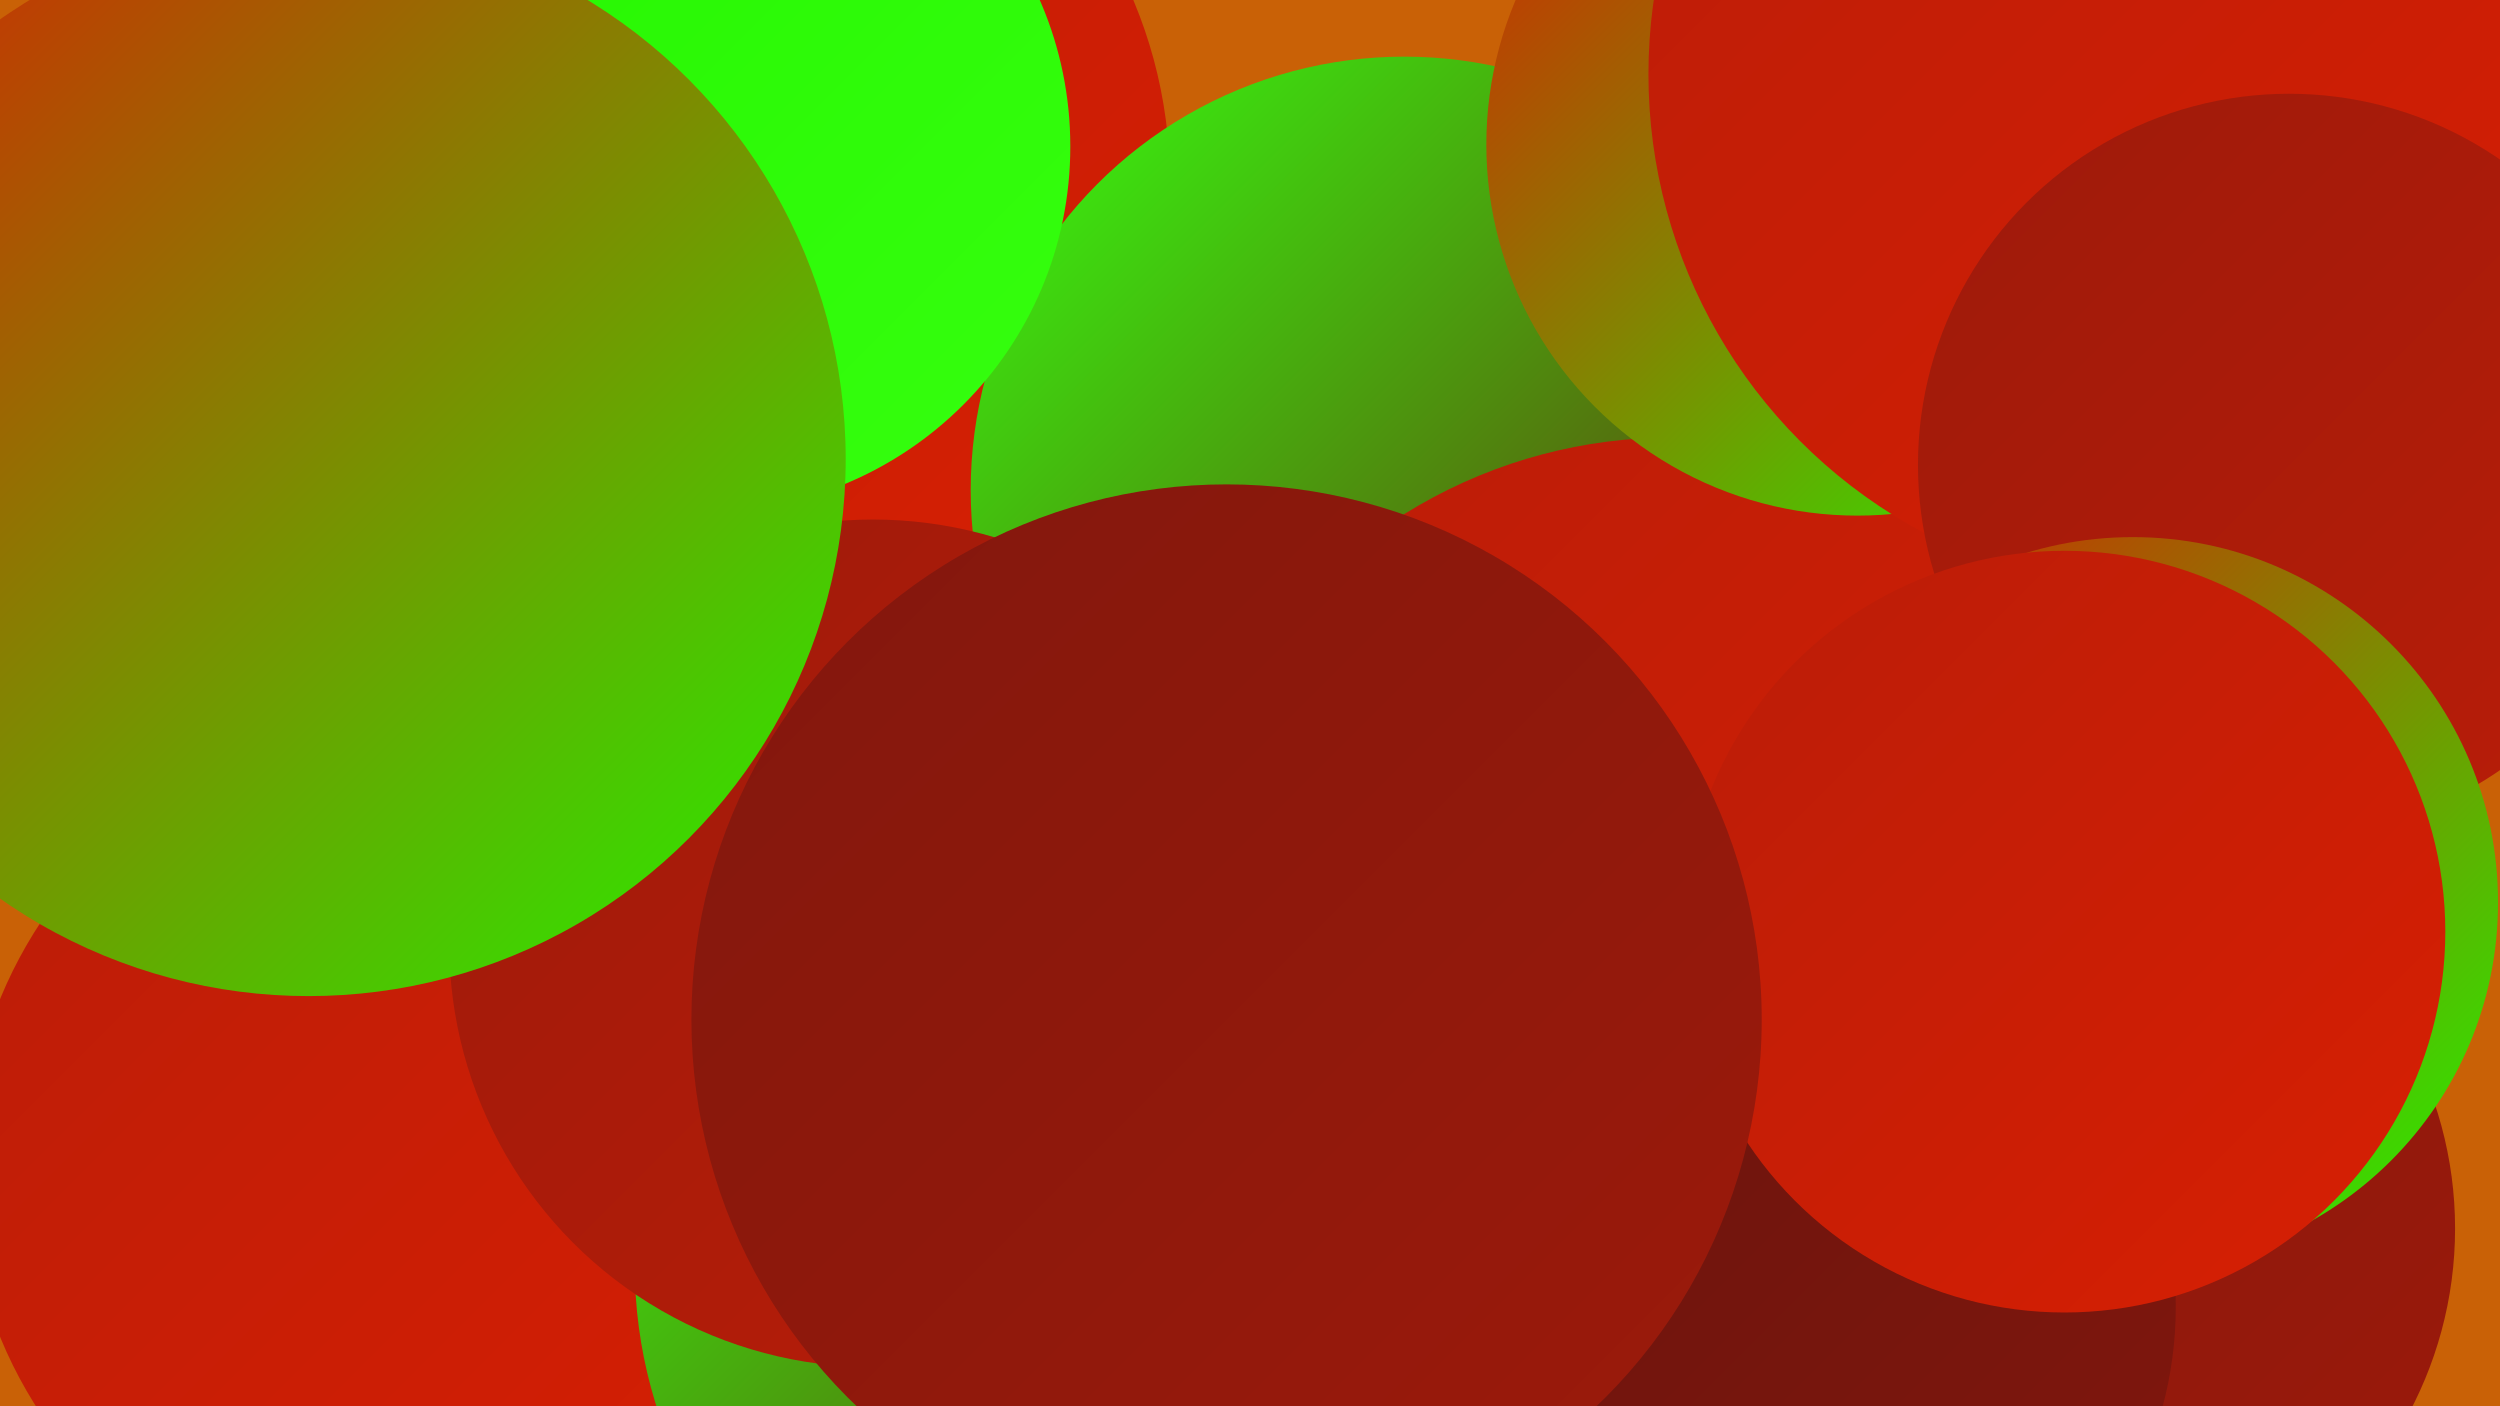
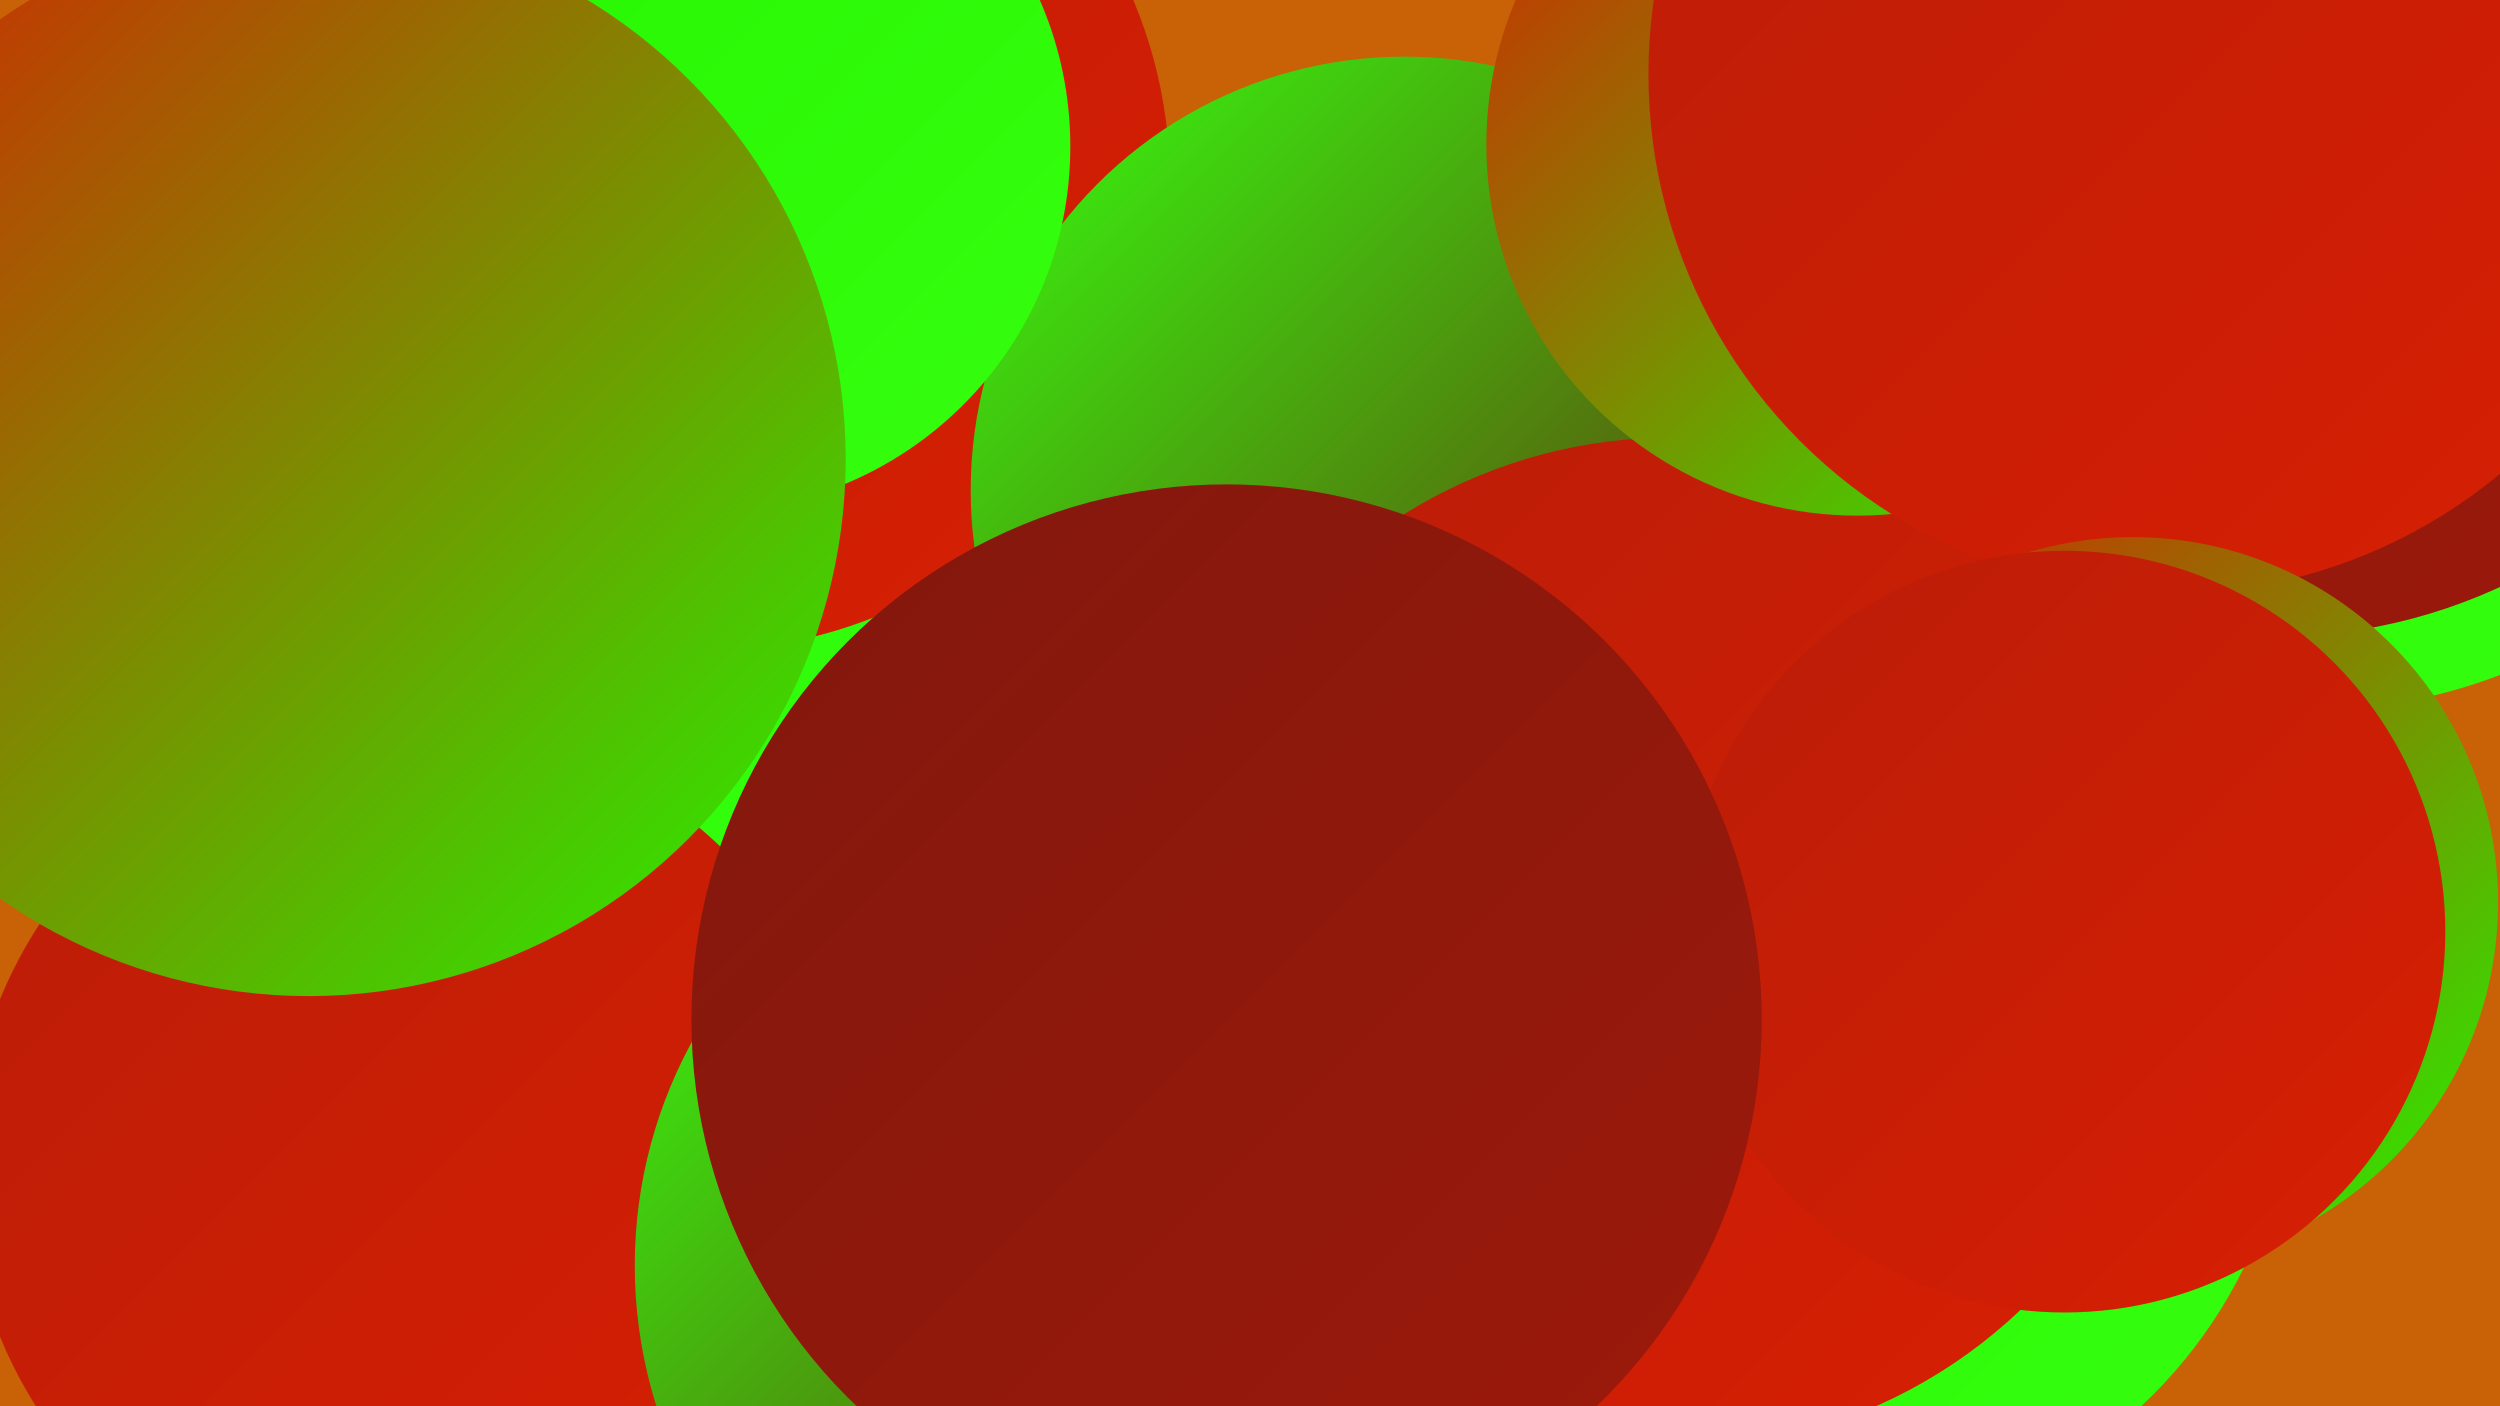
<svg xmlns="http://www.w3.org/2000/svg" width="1280" height="720">
  <defs>
    <linearGradient id="grad0" x1="0%" y1="0%" x2="100%" y2="100%">
      <stop offset="0%" style="stop-color:#68140d;stop-opacity:1" />
      <stop offset="100%" style="stop-color:#82170d;stop-opacity:1" />
    </linearGradient>
    <linearGradient id="grad1" x1="0%" y1="0%" x2="100%" y2="100%">
      <stop offset="0%" style="stop-color:#82170d;stop-opacity:1" />
      <stop offset="100%" style="stop-color:#9d1a0b;stop-opacity:1" />
    </linearGradient>
    <linearGradient id="grad2" x1="0%" y1="0%" x2="100%" y2="100%">
      <stop offset="0%" style="stop-color:#9d1a0b;stop-opacity:1" />
      <stop offset="100%" style="stop-color:#ba1d08;stop-opacity:1" />
    </linearGradient>
    <linearGradient id="grad3" x1="0%" y1="0%" x2="100%" y2="100%">
      <stop offset="0%" style="stop-color:#ba1d08;stop-opacity:1" />
      <stop offset="100%" style="stop-color:#d81f03;stop-opacity:1" />
    </linearGradient>
    <linearGradient id="grad4" x1="0%" y1="0%" x2="100%" y2="100%">
      <stop offset="0%" style="stop-color:#d81f03;stop-opacity:1" />
      <stop offset="100%" style="stop-color:#24f500;stop-opacity:1" />
    </linearGradient>
    <linearGradient id="grad5" x1="0%" y1="0%" x2="100%" y2="100%">
      <stop offset="0%" style="stop-color:#24f500;stop-opacity:1" />
      <stop offset="100%" style="stop-color:#36ff0f;stop-opacity:1" />
    </linearGradient>
    <linearGradient id="grad6" x1="0%" y1="0%" x2="100%" y2="100%">
      <stop offset="0%" style="stop-color:#36ff0f;stop-opacity:1" />
      <stop offset="100%" style="stop-color:#68140d;stop-opacity:1" />
    </linearGradient>
  </defs>
  <rect width="1280" height="720" fill="#c96106" />
  <circle cx="318" cy="223" r="229" fill="url(#grad5)" />
  <circle cx="1180" cy="83" r="281" fill="url(#grad5)" />
  <circle cx="211" cy="598" r="228" fill="url(#grad3)" />
  <circle cx="564" cy="648" r="239" fill="url(#grad6)" />
  <circle cx="929" cy="541" r="245" fill="url(#grad5)" />
  <circle cx="1164" cy="49" r="277" fill="url(#grad1)" />
  <circle cx="359" cy="93" r="240" fill="url(#grad3)" />
-   <circle cx="1056" cy="629" r="201" fill="url(#grad1)" />
  <circle cx="719" cy="251" r="222" fill="url(#grad6)" />
  <circle cx="856" cy="483" r="259" fill="url(#grad3)" />
  <circle cx="951" cy="74" r="190" fill="url(#grad4)" />
-   <circle cx="447" cy="483" r="217" fill="url(#grad2)" />
  <circle cx="361" cy="75" r="187" fill="url(#grad5)" />
-   <circle cx="916" cy="669" r="198" fill="url(#grad0)" />
  <circle cx="1110" cy="38" r="266" fill="url(#grad3)" />
-   <circle cx="1172" cy="238" r="190" fill="url(#grad2)" />
  <circle cx="1092" cy="462" r="187" fill="url(#grad4)" />
  <circle cx="1057" cy="477" r="195" fill="url(#grad3)" />
  <circle cx="628" cy="522" r="274" fill="url(#grad1)" />
  <circle cx="158" cy="235" r="275" fill="url(#grad4)" />
</svg>